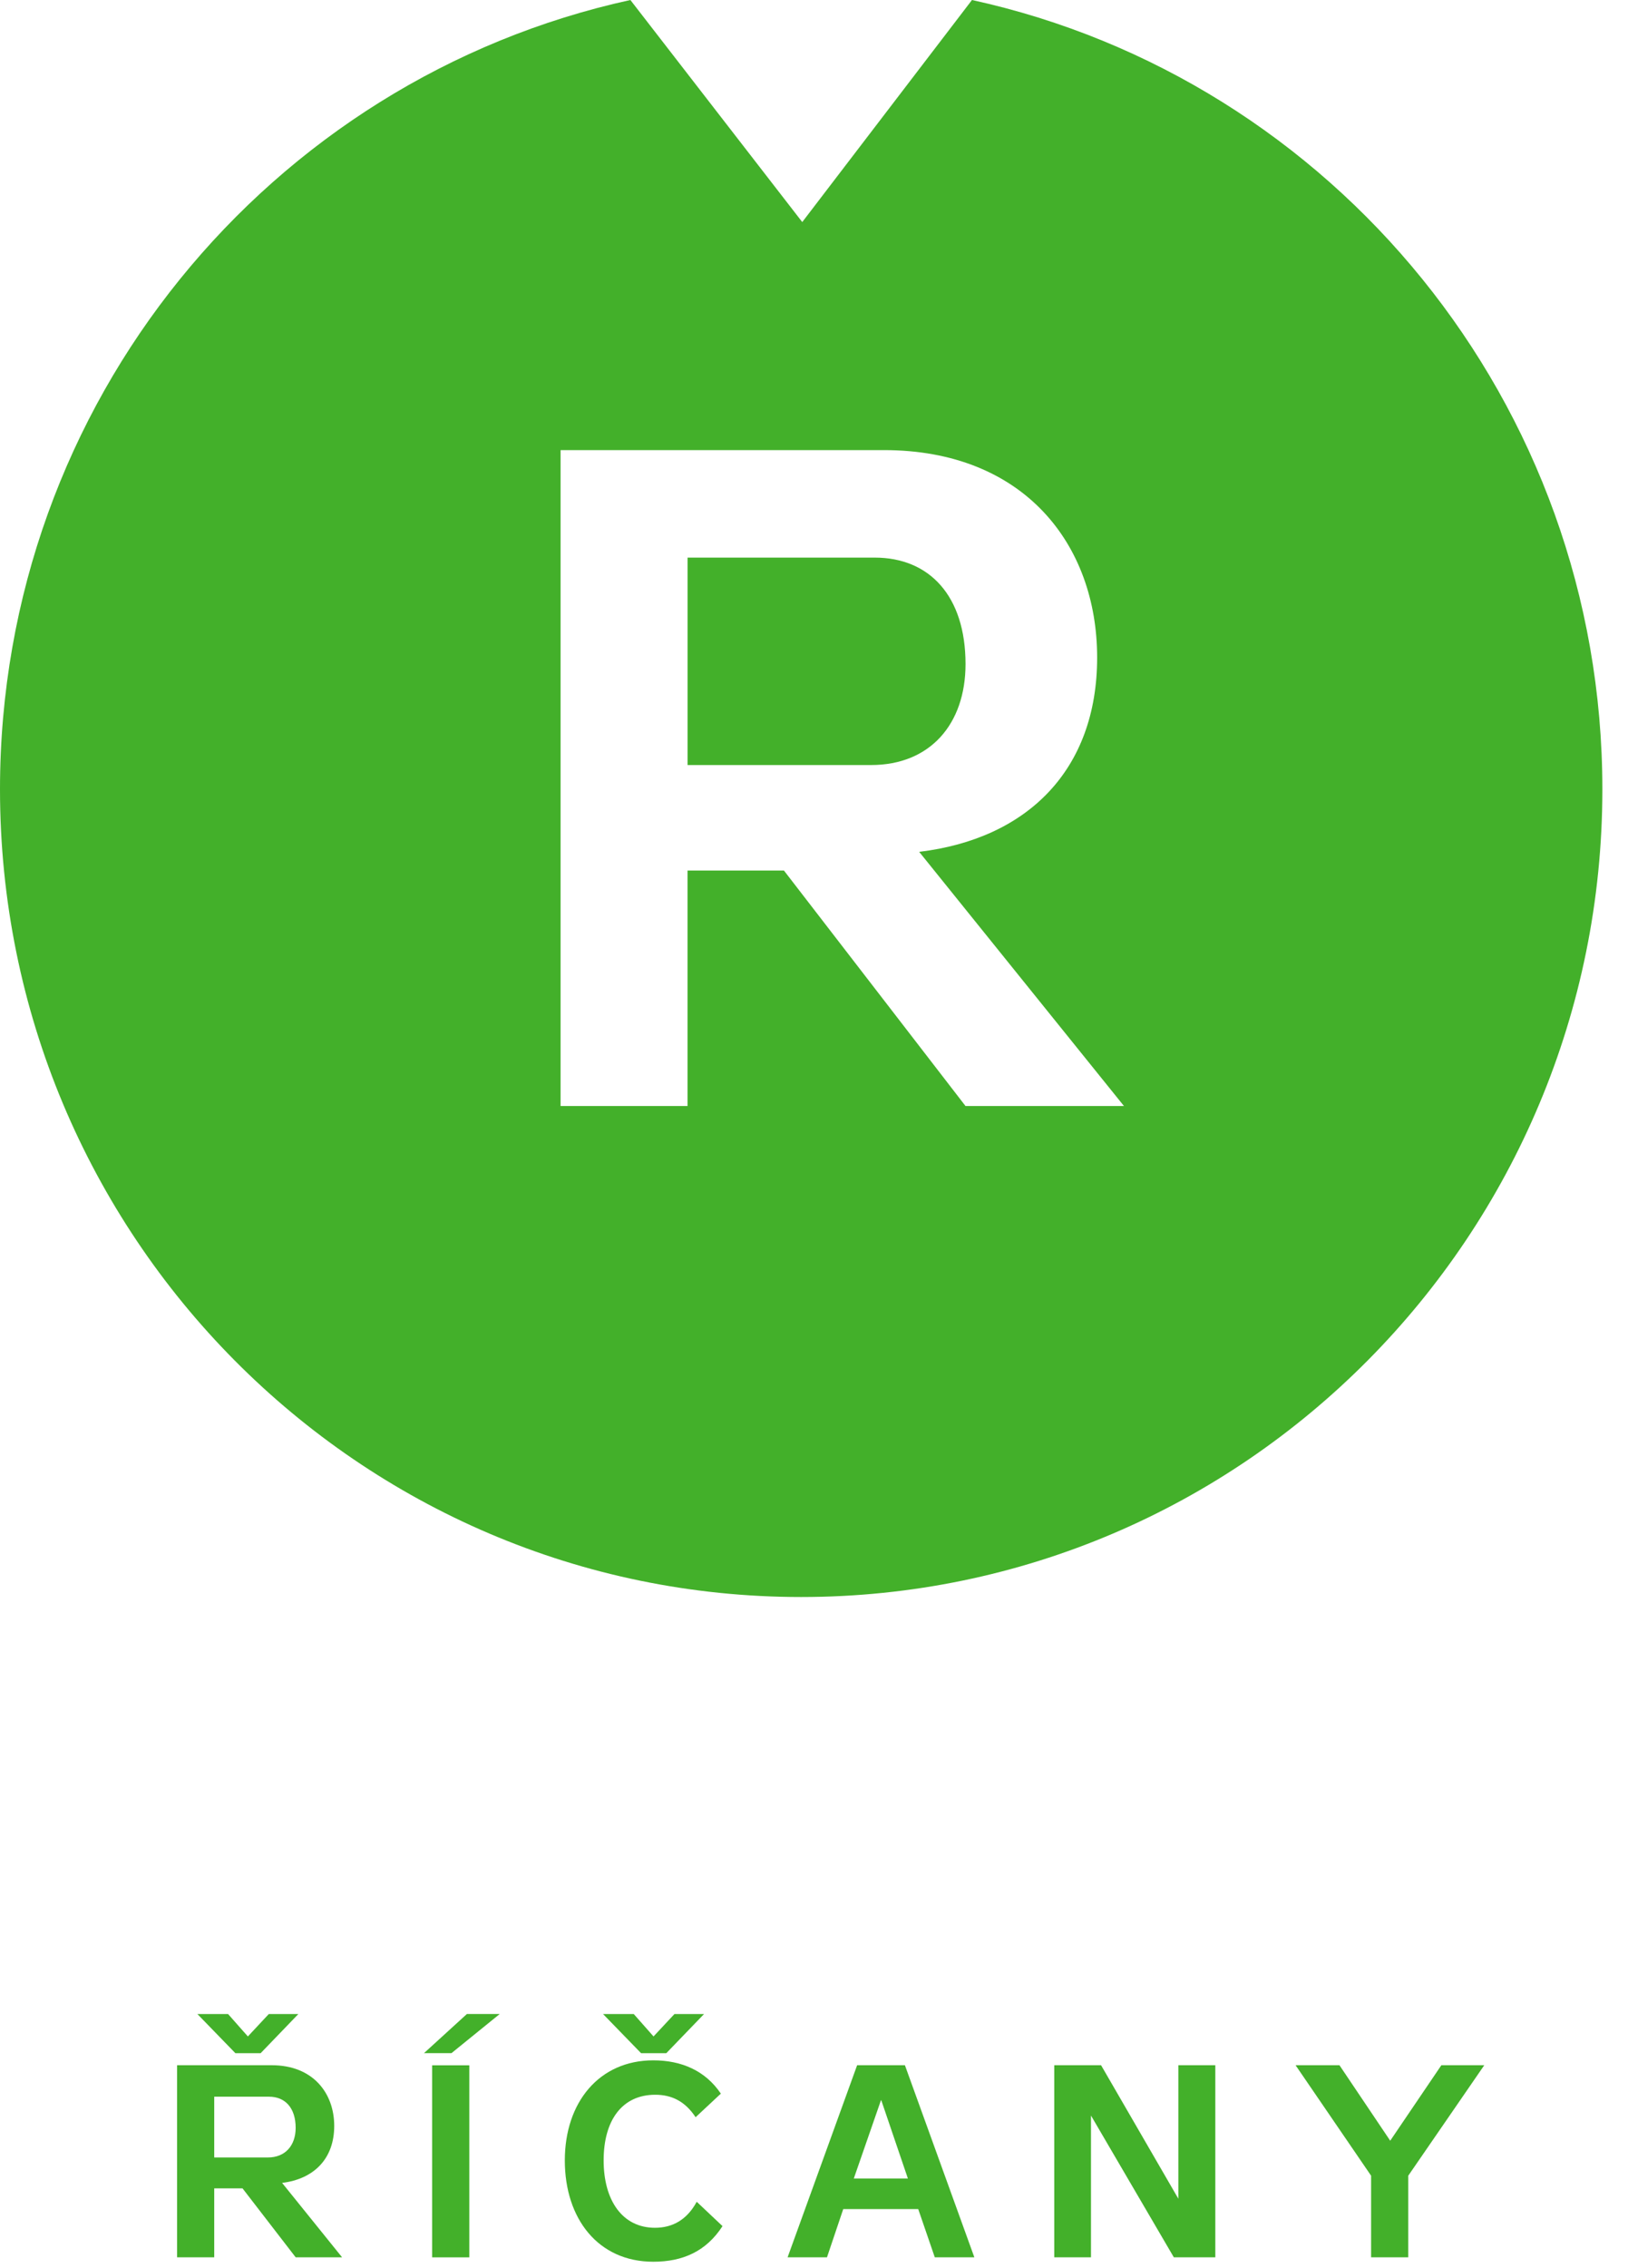
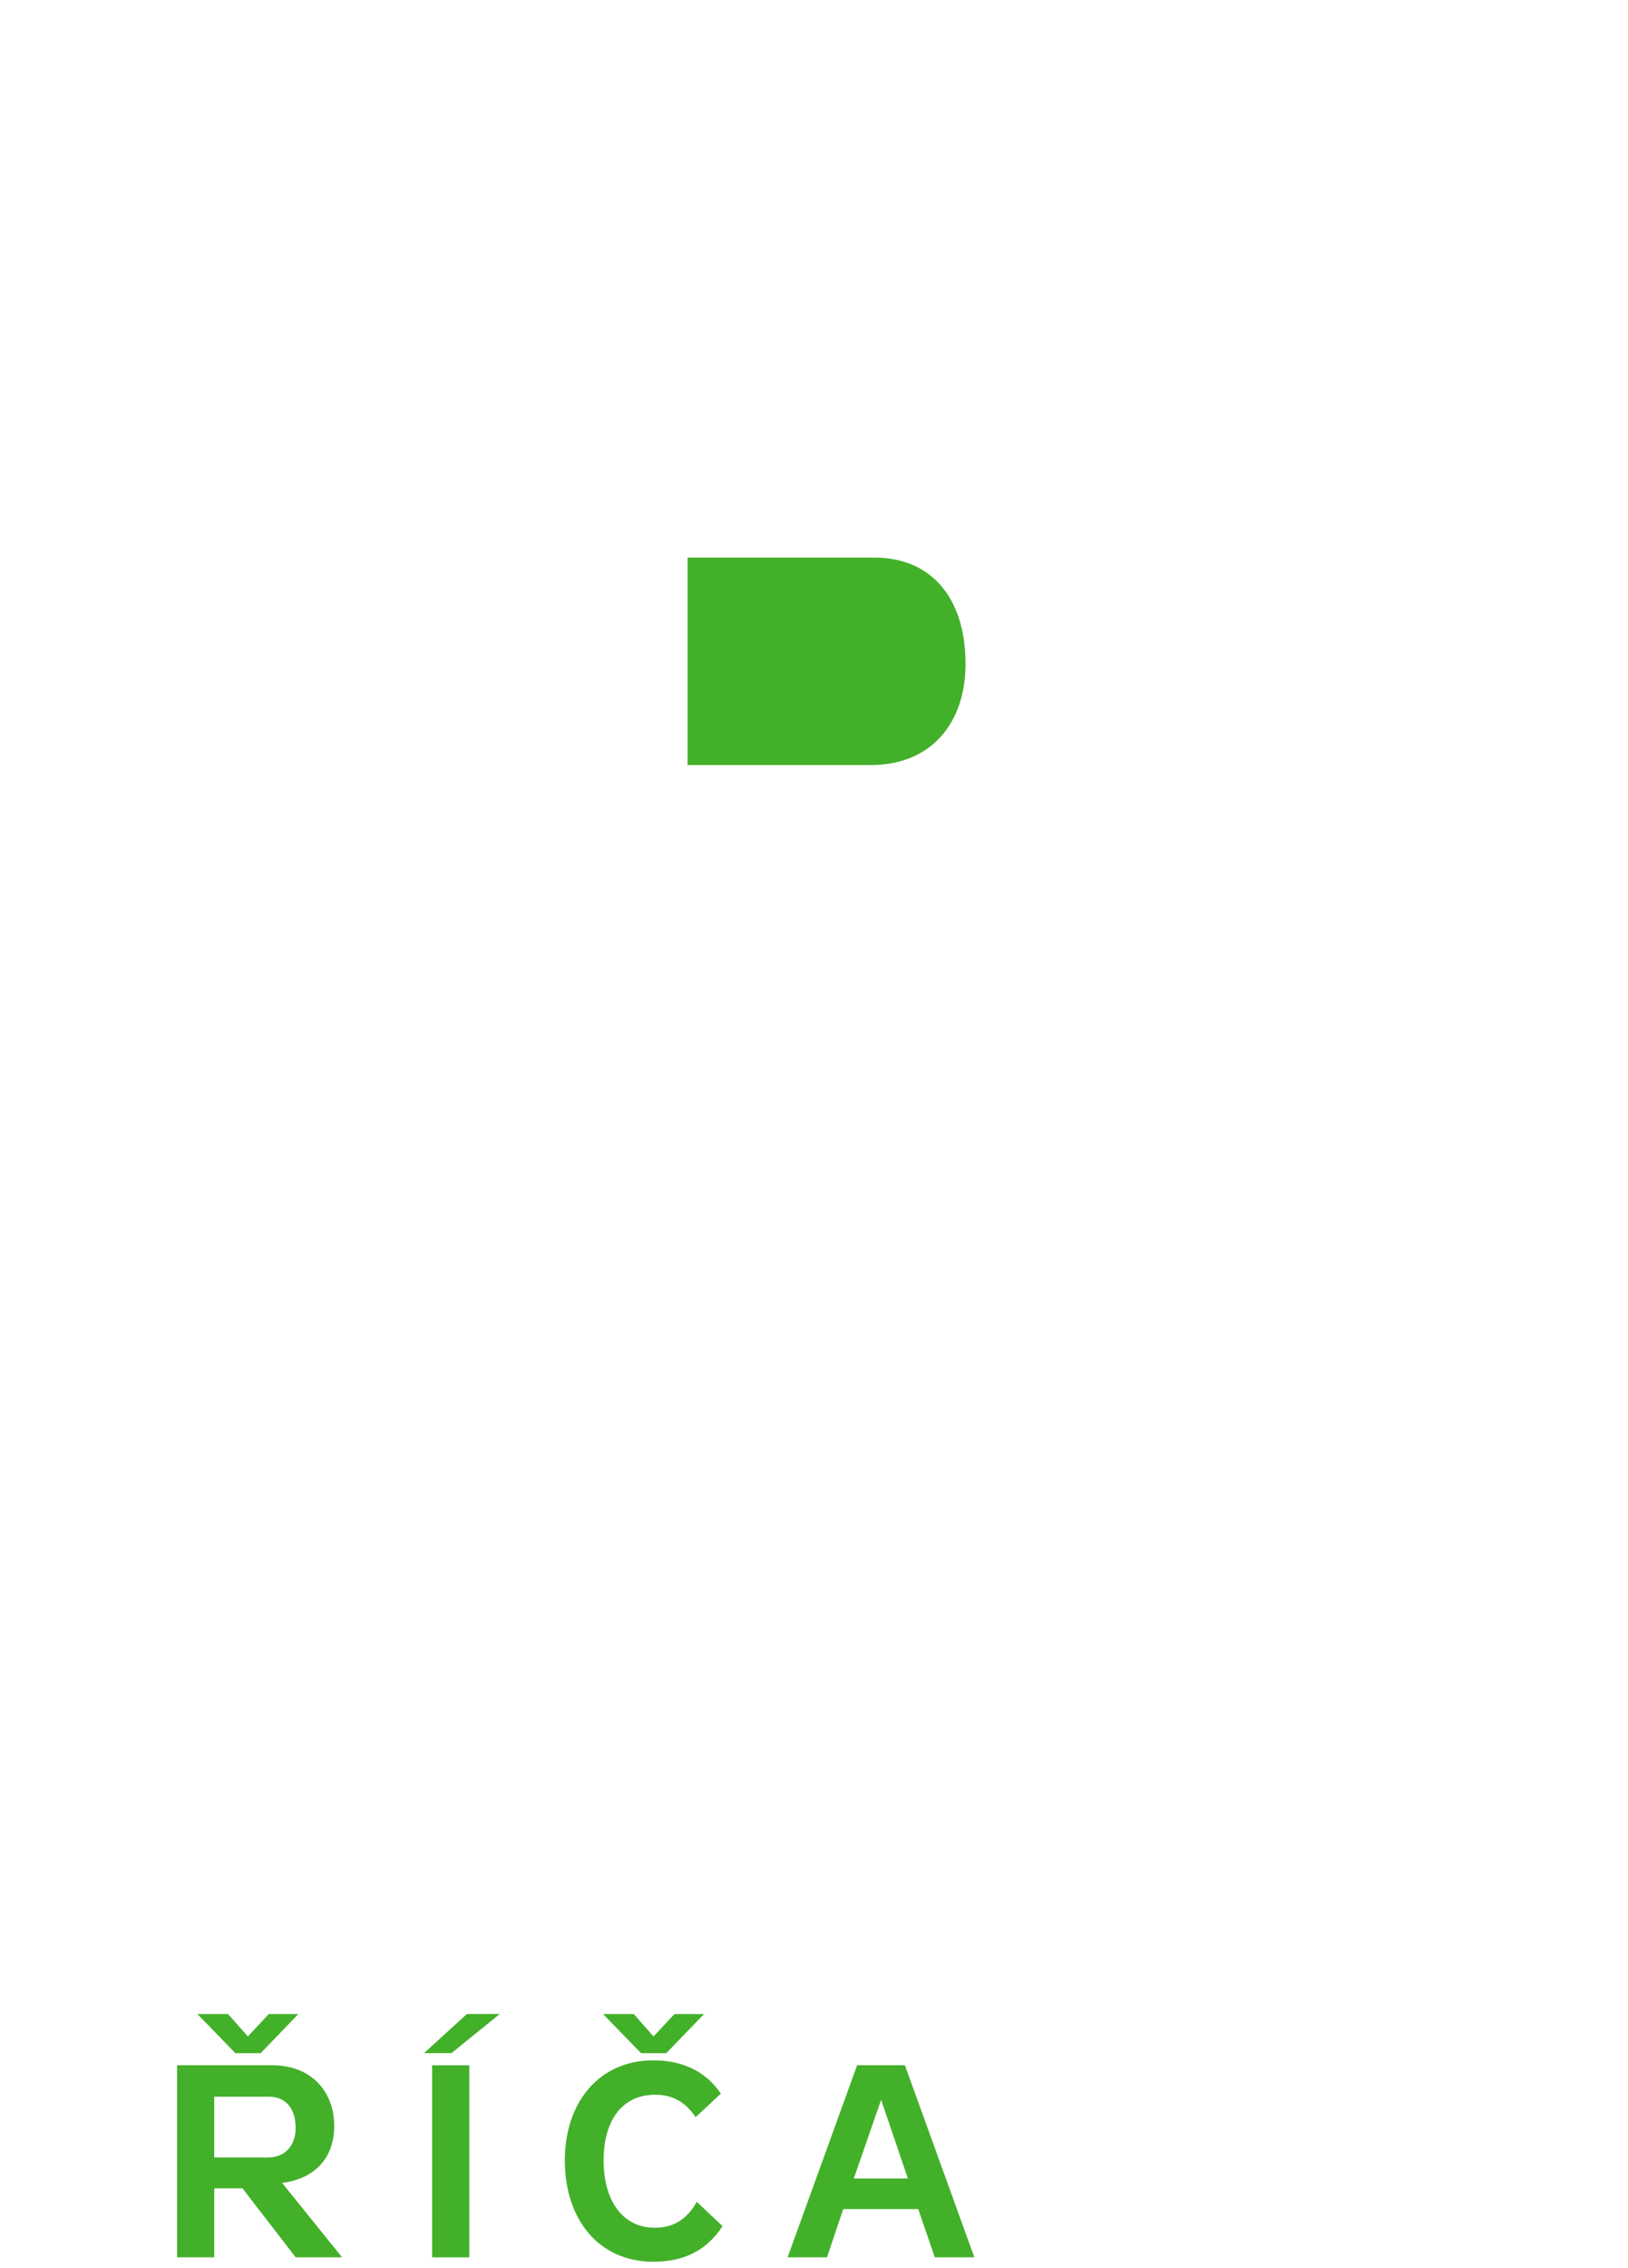
<svg xmlns="http://www.w3.org/2000/svg" width="100%" height="100%" viewBox="0 0 51 71" version="1.1" xml:space="preserve" style="fill-rule:evenodd;clip-rule:evenodd;stroke-linejoin:round;stroke-miterlimit:2;">
  <g transform="matrix(1,0,0,1,-56.893,-27.627)">
    <g transform="matrix(1,0,0,1,87.14,48.241)">
      <path d="M0,0.173C0,-1.961 -1.132,-3.16 -2.844,-3.16L-8.708,-3.16L-8.708,3.333L-2.96,3.333C-1.104,3.333 0,2.044 0,0.173" style="fill:rgb(67,176,42);fill-rule:nonzero;" />
    </g>
    <g transform="matrix(1,0,0,1,87.342,77.616)">
-       <path d="M0,-49.989L-5.317,-43.038L-10.701,-49.989C-21.993,-47.519 -30.449,-37.397 -30.449,-25.283C-30.449,-11.318 -19.212,0 -5.352,0C8.512,0 19.748,-11.318 19.748,-25.283C19.748,-37.397 11.292,-47.519 0,-49.989M-0.203,-15.369L-5.891,-22.74L-8.911,-22.74L-8.911,-15.369L-12.888,-15.369L-12.888,-35.9L-2.757,-35.9C1.627,-35.9 3.921,-32.946 3.921,-29.407C3.921,-25.897 1.743,-23.733 -1.654,-23.325L4.761,-15.369L-0.203,-15.369Z" style="fill:rgb(67,176,42);fill-rule:nonzero;" />
-     </g>
+       </g>
    <g transform="matrix(1,0,0,1,67.609,90.67)">
      <path d="M0,7.614L-1.454,7.614L-3.119,5.456L-4.005,5.456L-4.005,7.614L-5.169,7.614L-5.169,1.602L-2.201,1.602C-0.918,1.602 -0.246,2.468 -0.246,3.502C-0.246,4.53 -0.883,5.164 -1.879,5.285L0,7.614ZM-2.951,0.701L-2.296,0L-1.37,0L-2.551,1.225L-3.342,1.225L-4.532,0L-3.571,0L-2.951,0.701ZM-4.005,2.587L-4.005,4.489L-2.323,4.489C-1.778,4.489 -1.454,4.113 -1.454,3.562C-1.454,2.937 -1.784,2.587 -2.288,2.587L-4.005,2.587Z" style="fill:rgb(67,176,42);fill-rule:nonzero;" />
    </g>
    <g transform="matrix(1,0,0,1,71.519,98.286)">
      <path d="M0,-7.617L-1.344,-6.392L-0.483,-6.392L1.028,-7.617L0,-7.617ZM-1.089,0L0.076,0L0.076,-6.012L-1.089,-6.012L-1.089,0Z" style="fill:rgb(67,176,42);fill-rule:nonzero;" />
    </g>
    <g transform="matrix(1,0,0,1,79.527,91.785)">
      <path d="M0,5.523C-0.51,6.311 -1.242,6.638 -2.169,6.638C-3.895,6.638 -4.94,5.292 -4.94,3.467C-4.94,1.643 -3.86,0.334 -2.169,0.334C-1.283,0.334 -0.536,0.658 -0.052,1.376L-0.843,2.114C-1.173,1.616 -1.59,1.411 -2.108,1.411C-3.136,1.411 -3.724,2.198 -3.724,3.467C-3.724,4.718 -3.136,5.575 -2.117,5.575C-1.564,5.575 -1.115,5.326 -0.808,4.761L0,5.523ZM-2.161,-0.414L-1.506,-1.115L-0.579,-1.115L-1.761,0.11L-2.551,0.11L-3.742,-1.115L-2.78,-1.115L-2.161,-0.414Z" style="fill:rgb(67,176,42);fill-rule:nonzero;" />
    </g>
    <g transform="matrix(1,0,0,1,83.744,98.284)">
      <path d="M0,-6.012L-2.178,0L-0.944,0L-0.435,-1.509L1.914,-1.509L2.433,0L3.672,0L1.497,-6.012L0,-6.012ZM0.747,-4.917L0.756,-4.917L1.59,-2.467L-0.104,-2.467L0.747,-4.917Z" style="fill:rgb(67,176,42);fill-rule:nonzero;" />
    </g>
    <g transform="matrix(1,0,0,1,93.807,98.284)">
-       <path d="M0,-6.012L0,-1.833L-2.421,-6.012L-3.887,-6.012L-3.887,0L-2.737,0L-2.737,-4.437L-0.142,0L1.158,0L1.158,-6.012L0,-6.012Z" style="fill:rgb(67,176,42);fill-rule:nonzero;" />
-     </g>
+       </g>
    <g transform="matrix(1,0,0,1,102.046,98.284)">
-       <path d="M0,-6.012L-1.602,-3.649L-3.192,-6.012L-4.567,-6.012L-2.201,-2.554L-2.201,0L-1.037,0L-1.037,-2.554L1.344,-6.012L0,-6.012Z" style="fill:rgb(67,176,42);fill-rule:nonzero;" />
-     </g>
+       </g>
  </g>
</svg>